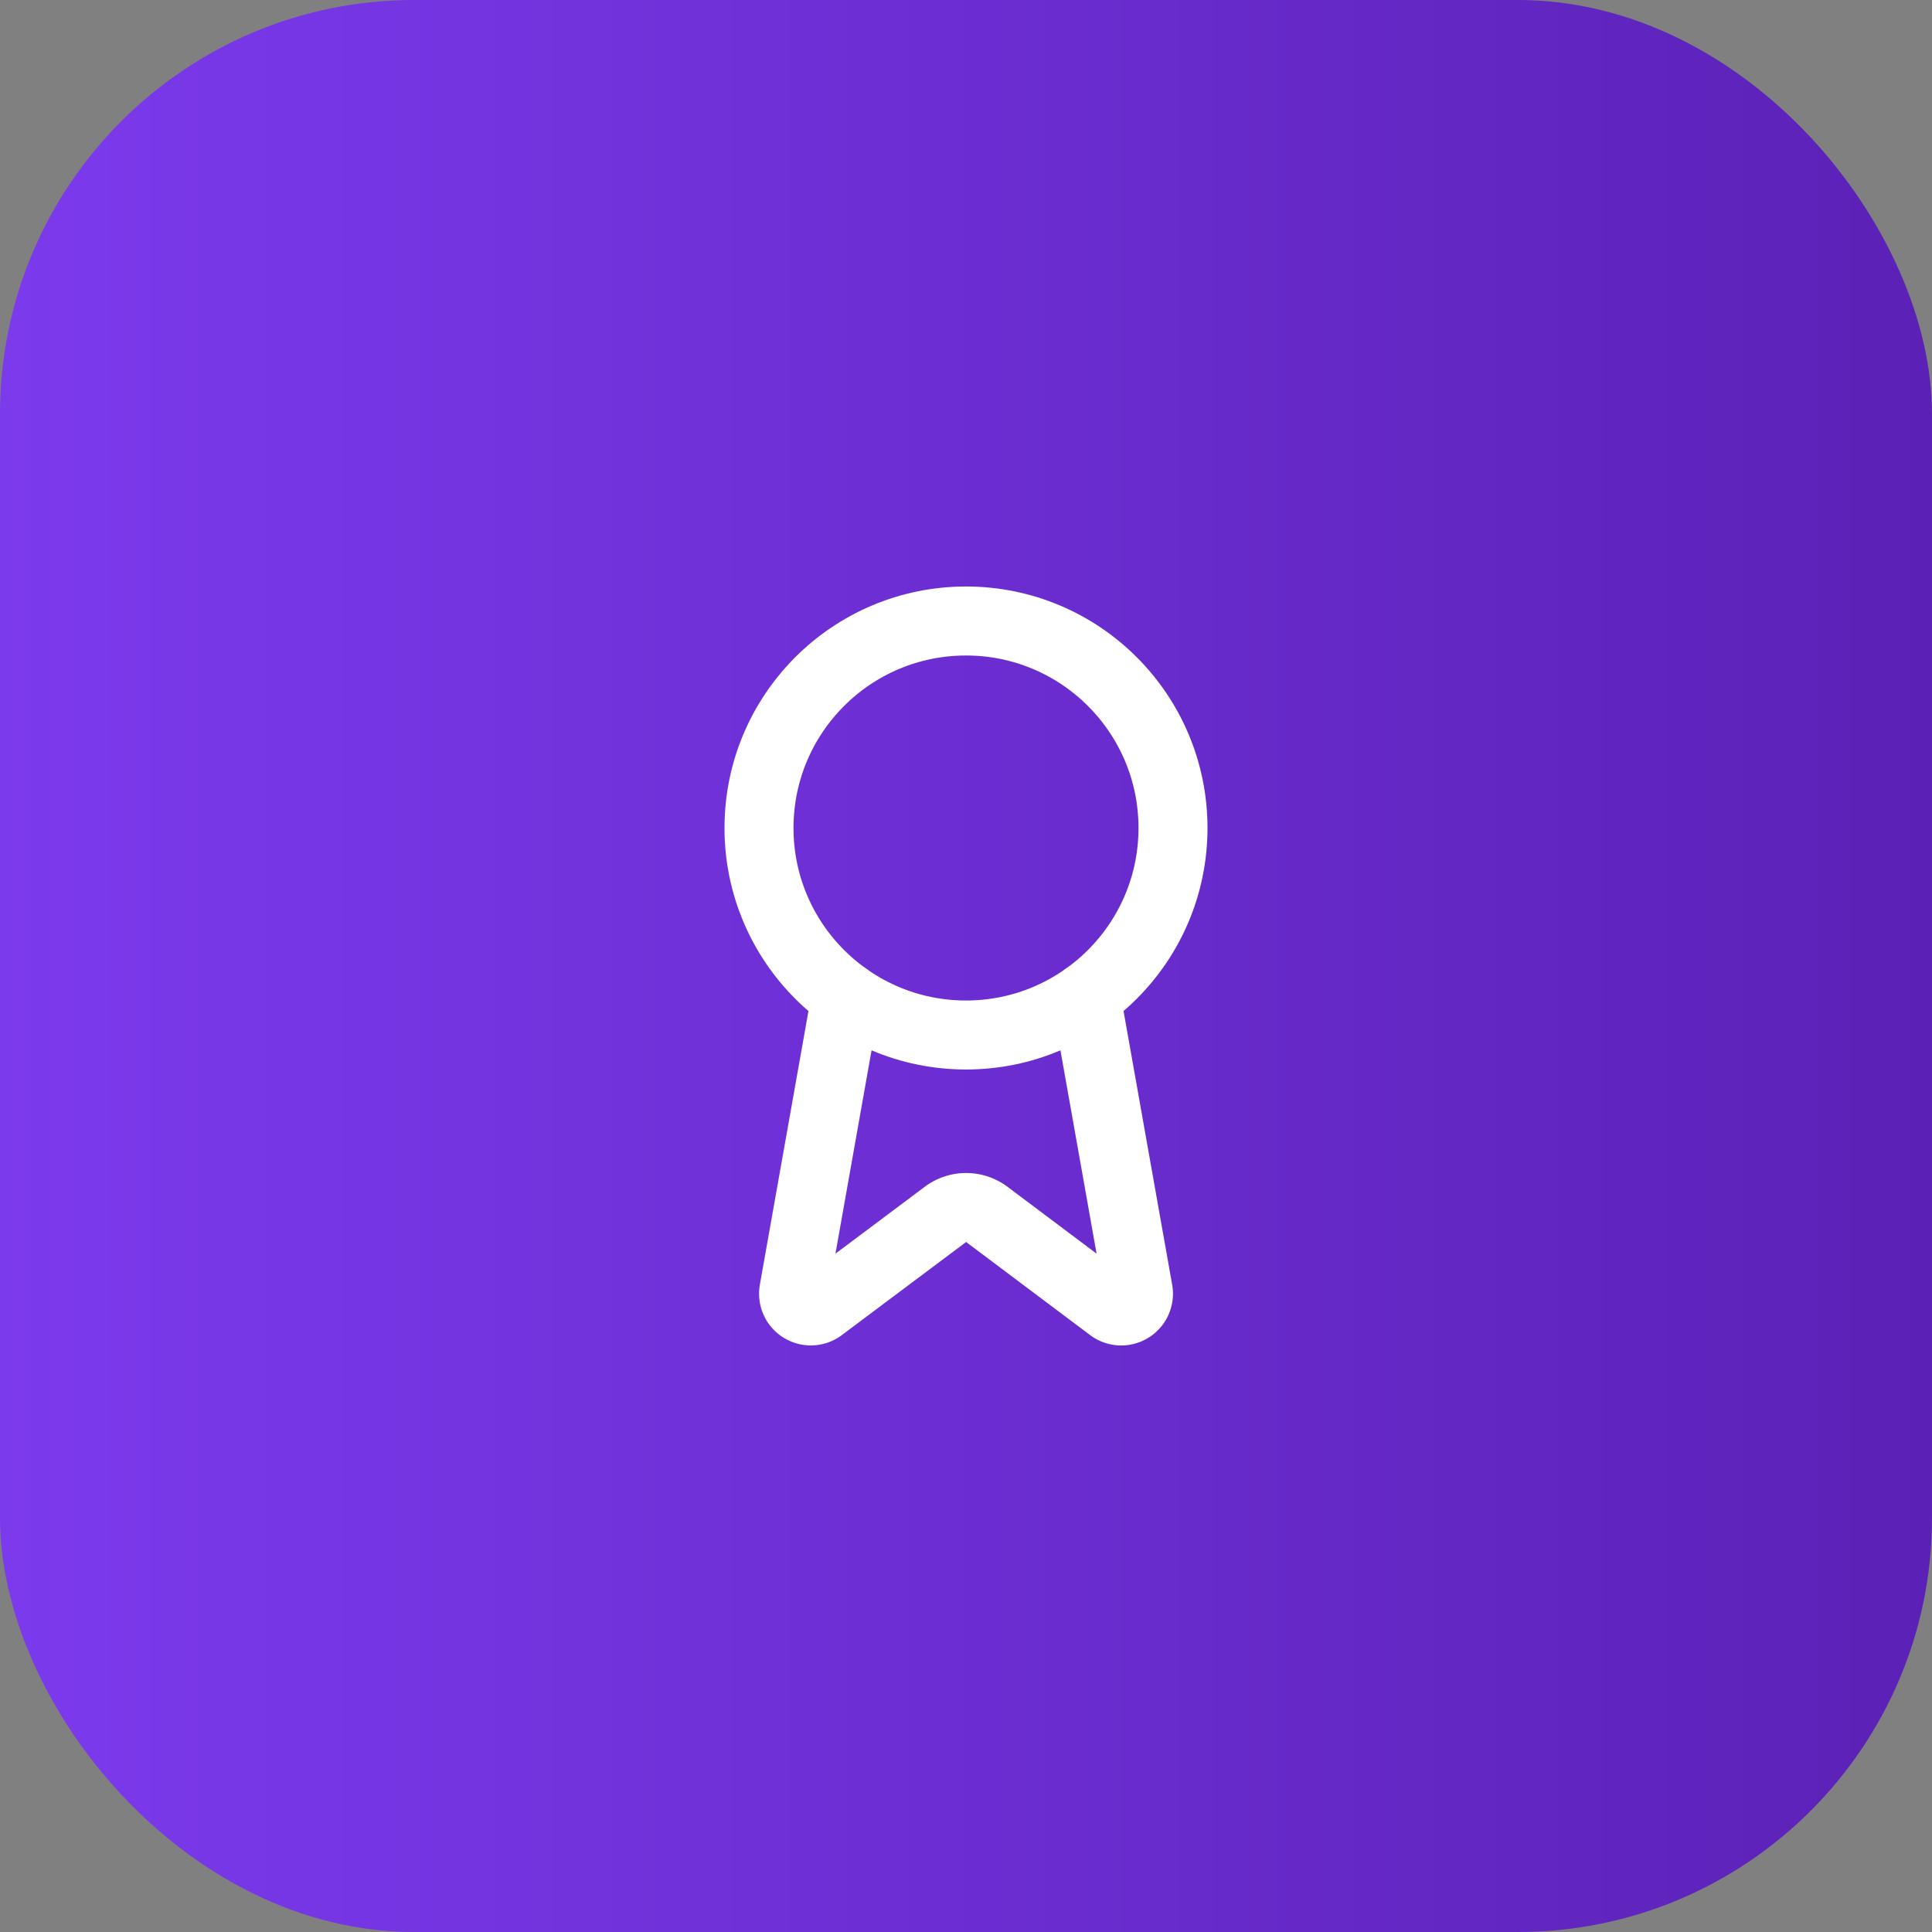
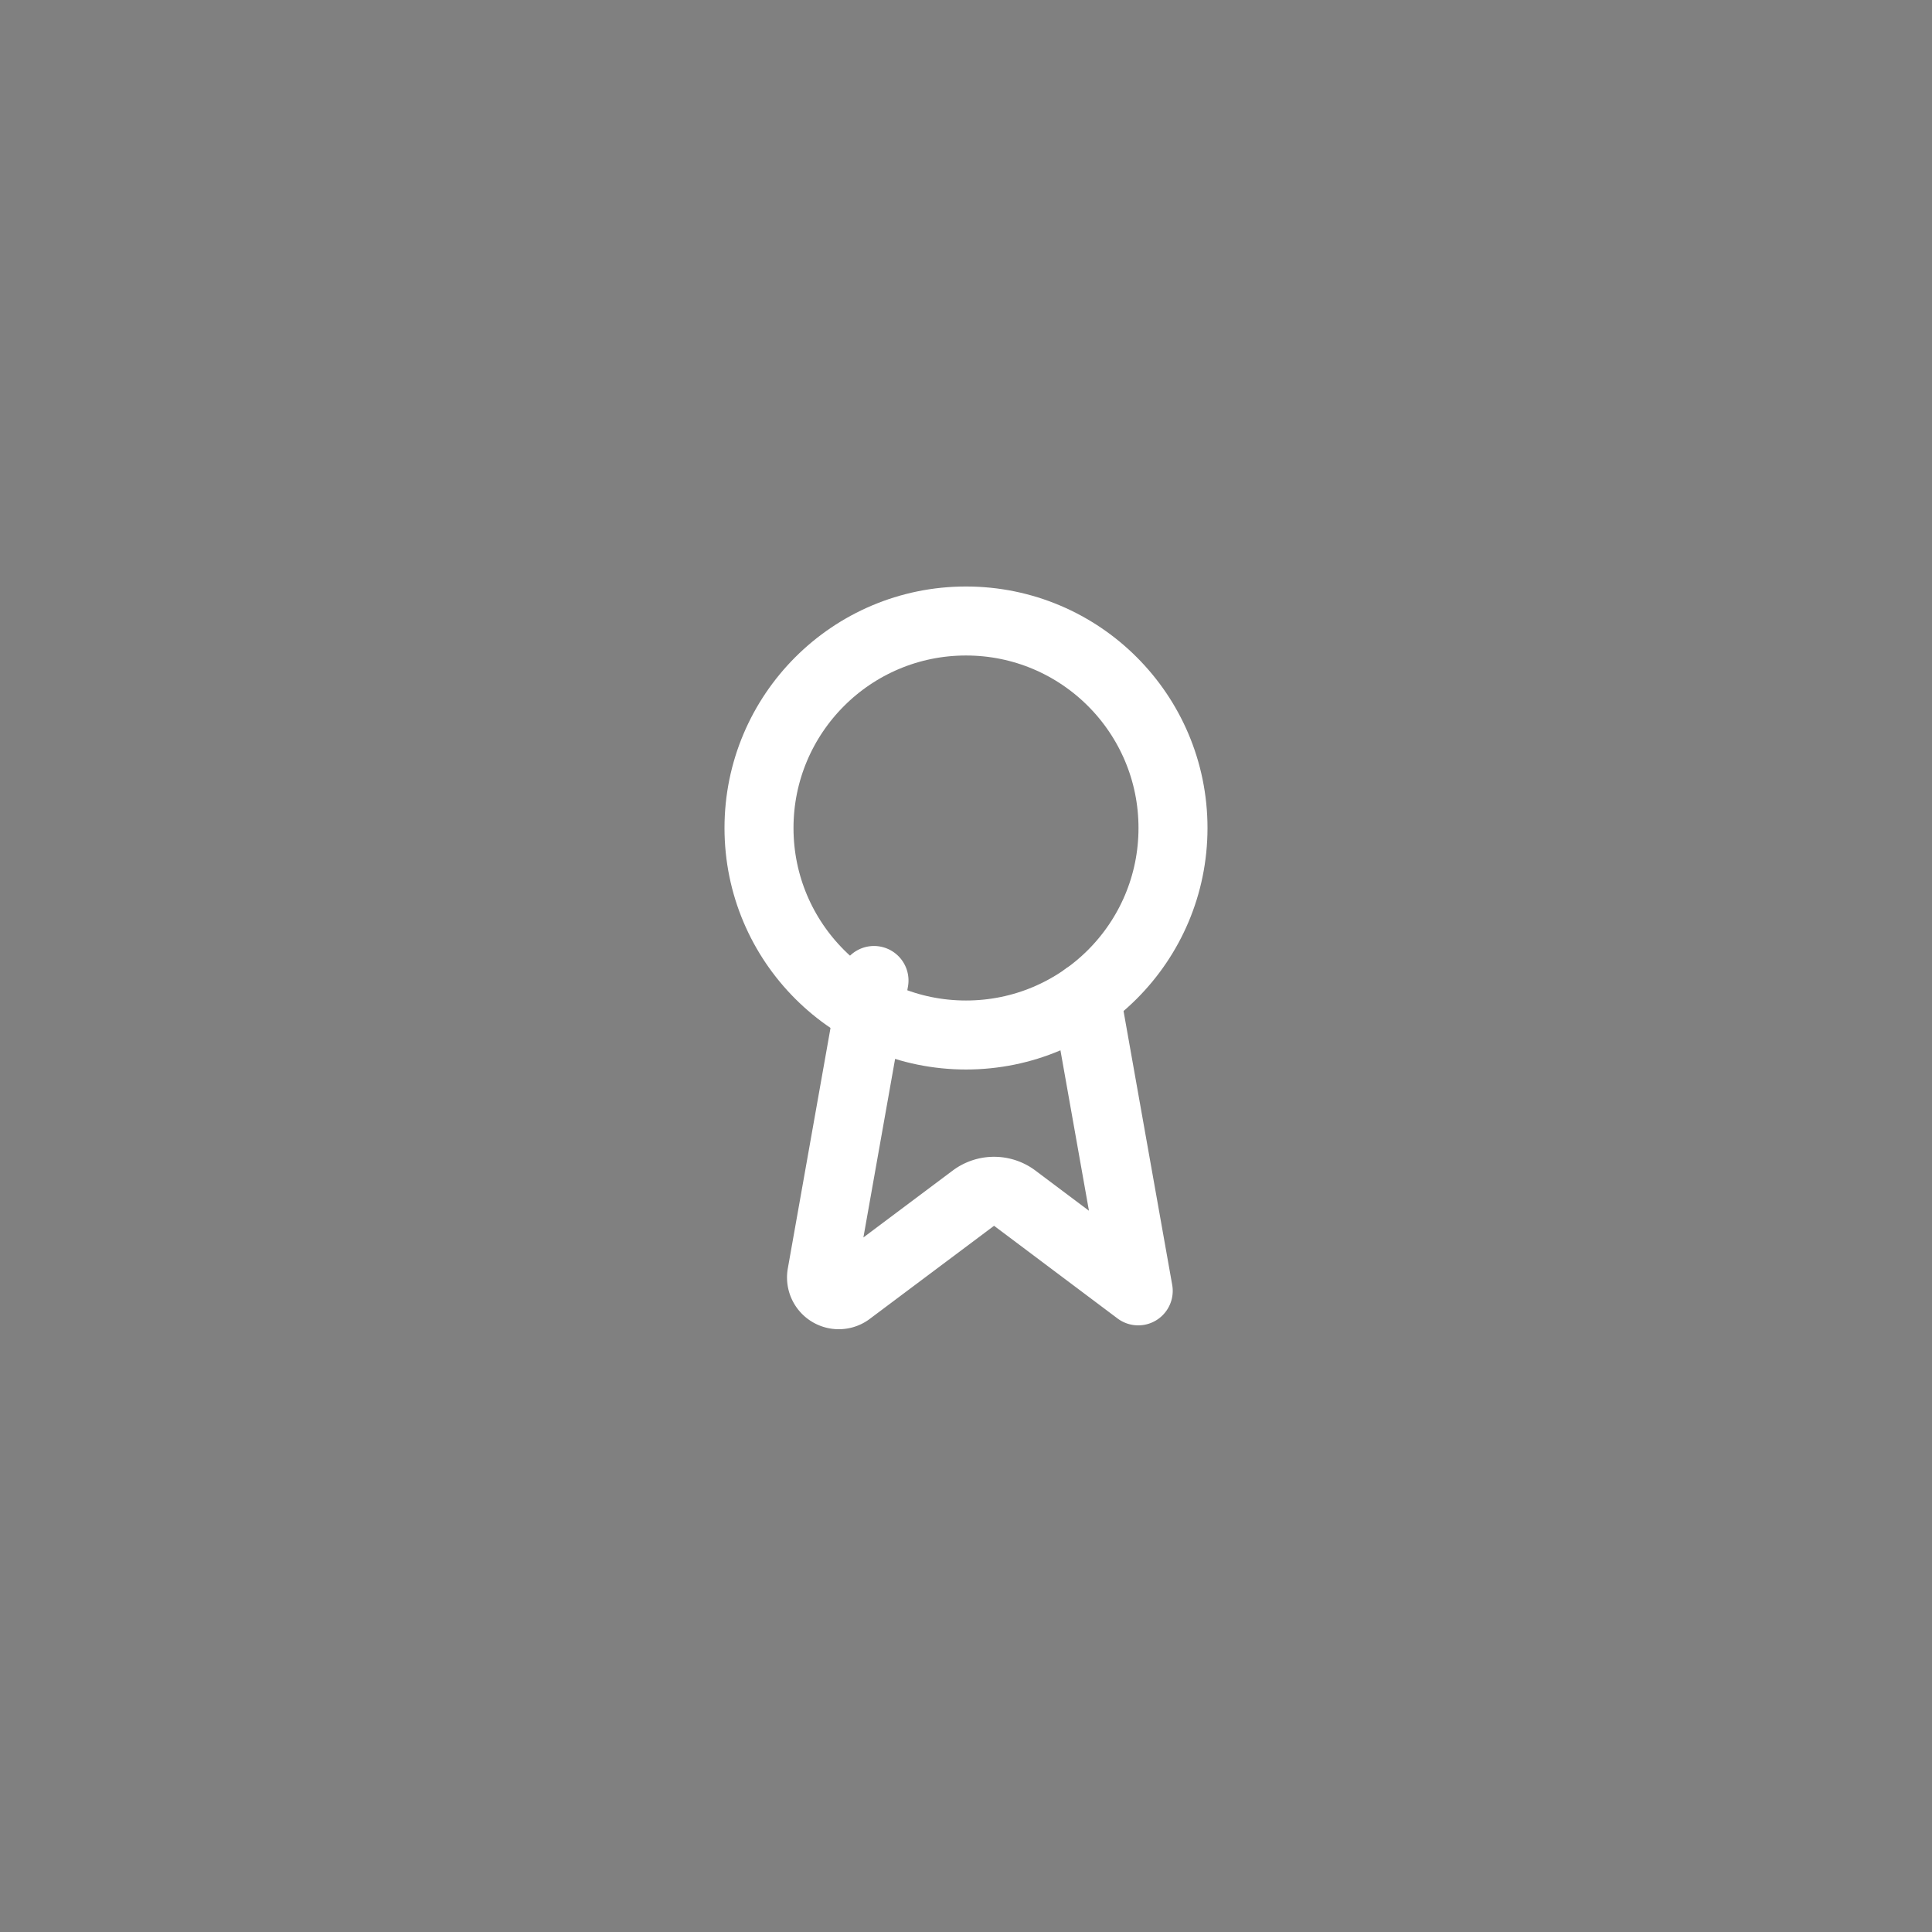
<svg xmlns="http://www.w3.org/2000/svg" width="56" height="56" viewBox="0 0 56 56">
  <rect x="0" y="0" width="56" height="56" fill="#808080" stroke="none" />
  <defs>
    <linearGradient id="grad" x1="0%" y1="0%" x2="100%" y2="0%">
      <stop offset="0%" stop-color="#7C3AED" />
      <stop offset="100%" stop-color="#5B21B6" />
    </linearGradient>
  </defs>
-   <rect width="56" height="56" rx="12" fill="url(#grad)" />
  <g transform="translate(16, 16)" stroke="white" stroke-width="2" fill="none" stroke-linecap="round" stroke-linejoin="round">
-     <path d="m15.477 12.89 1.515 8.526a.5.5 0 0 1-.81.47l-3.58-2.687a1 1 0 0 0-1.197 0l-3.586 2.686a.5.5 0 0 1-.81-.469l1.514-8.526" />
+     <path d="m15.477 12.89 1.515 8.526l-3.58-2.687a1 1 0 0 0-1.197 0l-3.586 2.686a.5.5 0 0 1-.81-.469l1.514-8.526" />
    <circle cx="12" cy="8" r="6" />
  </g>
</svg>